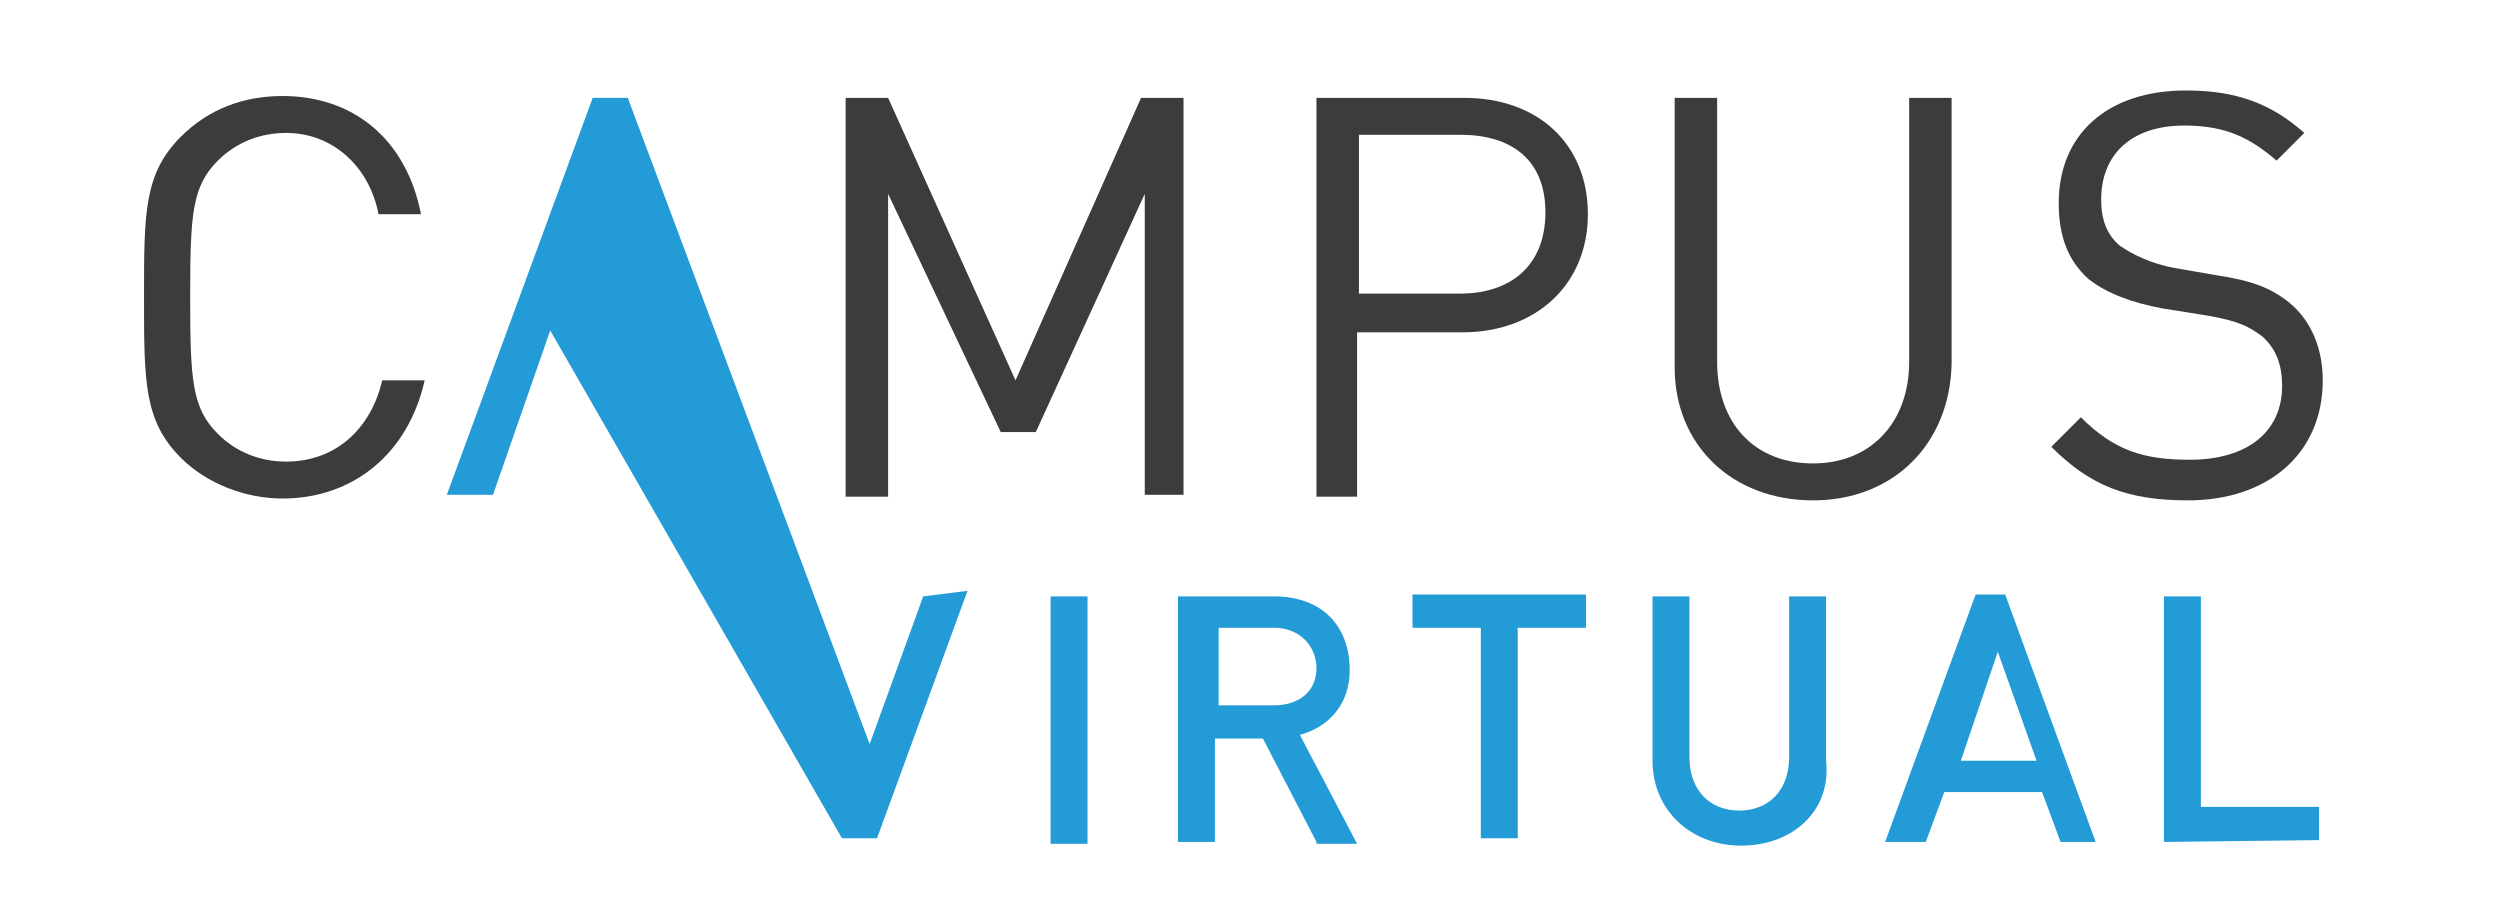
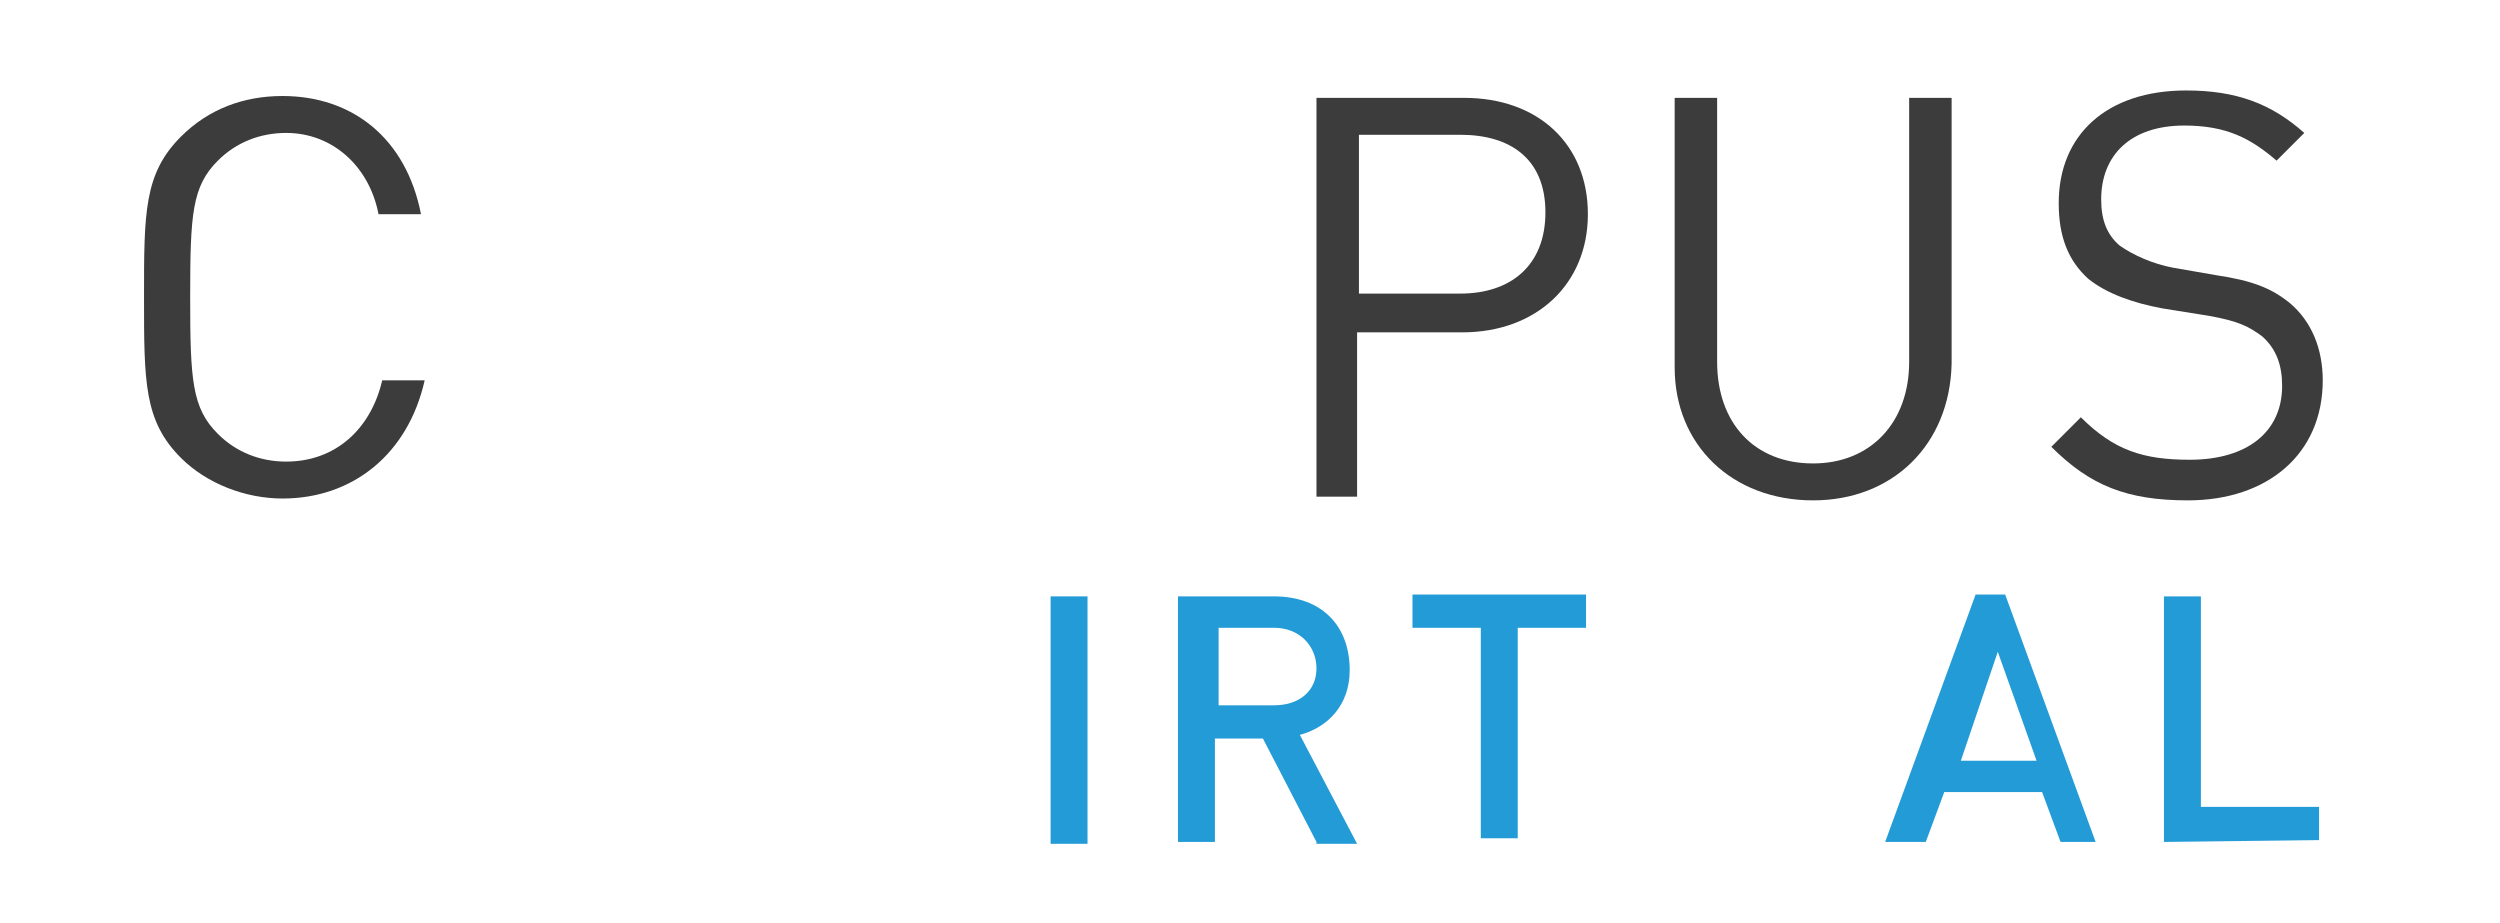
<svg xmlns="http://www.w3.org/2000/svg" version="1.1" id="Capa_1" x="0px" y="0px" viewBox="0 0 135.4 50" style="enable-background:new 0 0 135.4 50;" xml:space="preserve">
  <style type="text/css">
	.st0{fill:#3C3C3C;}
	.st1{fill:#229BD7;}
</style>
  <g>
    <path class="st0" d="M15.3,27c-2,0-4.1-0.8-5.5-2.2c-2-2-2-4.1-2-8.7s0-6.7,2-8.7c1.5-1.5,3.4-2.2,5.5-2.2c3.8,0,6.7,2.3,7.5,6.4   h-2.3c-0.5-2.6-2.5-4.4-5-4.4c-1.4,0-2.7,0.5-3.7,1.5c-1.4,1.4-1.5,2.9-1.5,7.4s0.1,6,1.5,7.4c1,1,2.3,1.5,3.7,1.5   c2.7,0,4.6-1.8,5.2-4.4h2.3C22.1,24.6,19.1,27,15.3,27L15.3,27z" />
-     <path class="st0" d="M62,26.8V10.5l-5.9,12.9h-1.9l-6.1-12.9v16.4h-2.3V5.3h2.3l6.9,15.3l6.8-15.3h2.3v21.5H62L62,26.8z" />
    <path class="st0" d="M79.2,18h-5.7v8.9h-2.2V5.3h8c4,0,6.7,2.5,6.7,6.3S83.2,18,79.2,18L79.2,18z M79.1,7.3h-5.5v8.6h5.5   c2.7,0,4.6-1.5,4.6-4.4S81.8,7.3,79.1,7.3z" />
    <path class="st0" d="M98.2,27.1c-4.4,0-7.5-3-7.5-7.2V5.3H93v14.3c0,3.3,2,5.5,5.2,5.5c3.1,0,5.2-2.2,5.2-5.5V5.3h2.3v14.4   C105.6,24.1,102.5,27.1,98.2,27.1z" />
    <path class="st0" d="M118.5,27.1c-3.3,0-5.3-0.8-7.4-2.9l1.6-1.6c1.8,1.8,3.4,2.3,5.9,2.3c3.1,0,5-1.5,5-4c0-1.1-0.3-2-1.1-2.7   c-0.7-0.5-1.2-0.8-2.9-1.1l-2.5-0.4c-1.6-0.3-3-0.8-4-1.6c-1.1-1-1.6-2.3-1.6-4.1c0-3.7,2.6-6.1,6.9-6.1c2.7,0,4.6,0.7,6.4,2.3   l-1.5,1.5c-1.4-1.2-2.7-1.9-5-1.9c-2.9,0-4.5,1.6-4.5,4c0,1.1,0.3,1.9,1,2.5c0.7,0.5,1.8,1,2.9,1.2l2.3,0.4c2,0.3,3,0.7,4,1.5   c1.2,1,1.8,2.5,1.8,4.2C125.8,24.6,122.8,27.1,118.5,27.1L118.5,27.1z" />
    <g>
      <path class="st1" d="M56.9,45.6V32.3h2v13.4H56.9z" />
      <path class="st1" d="M71.3,45.6L68.4,40h-2.6v5.6h-2V32.3H69c2.6,0,4.1,1.6,4.1,4c0,1.9-1.2,3.1-2.7,3.5l3.1,5.9H71.3L71.3,45.6z     M69,34h-3v4.2h3c1.4,0,2.3-0.8,2.3-2S70.4,34,69,34z" />
      <path class="st1" d="M82.2,34v11.4h-2V34h-3.7v-1.8h9.4V34H82.2z" />
-       <path class="st1" d="M94.3,45.8c-2.7,0-4.8-1.9-4.8-4.6v-8.9h2V41c0,1.8,1.1,2.9,2.7,2.9s2.7-1.1,2.7-2.9v-8.7h2v8.9    C99.2,43.9,97.1,45.8,94.3,45.8L94.3,45.8z" />
      <path class="st1" d="M111.6,45.6l-1-2.7h-5.3l-1,2.7h-2.2l4.9-13.4h1.6l4.9,13.4H111.6L111.6,45.6z M108.2,35.3l-2,5.9h4.1    L108.2,35.3z" />
      <path class="st1" d="M117.2,45.6V32.3h2v11.4h6.4v1.8L117.2,45.6L117.2,45.6z" />
    </g>
-     <path class="st1" d="M50,32.3l-2.9,8l-13.1-35h-1.9l-7.9,21.5h2.5l3.1-8.9l15.8,27.5h1.9l4.9-13.4L50,32.3L50,32.3z" />
  </g>
</svg>